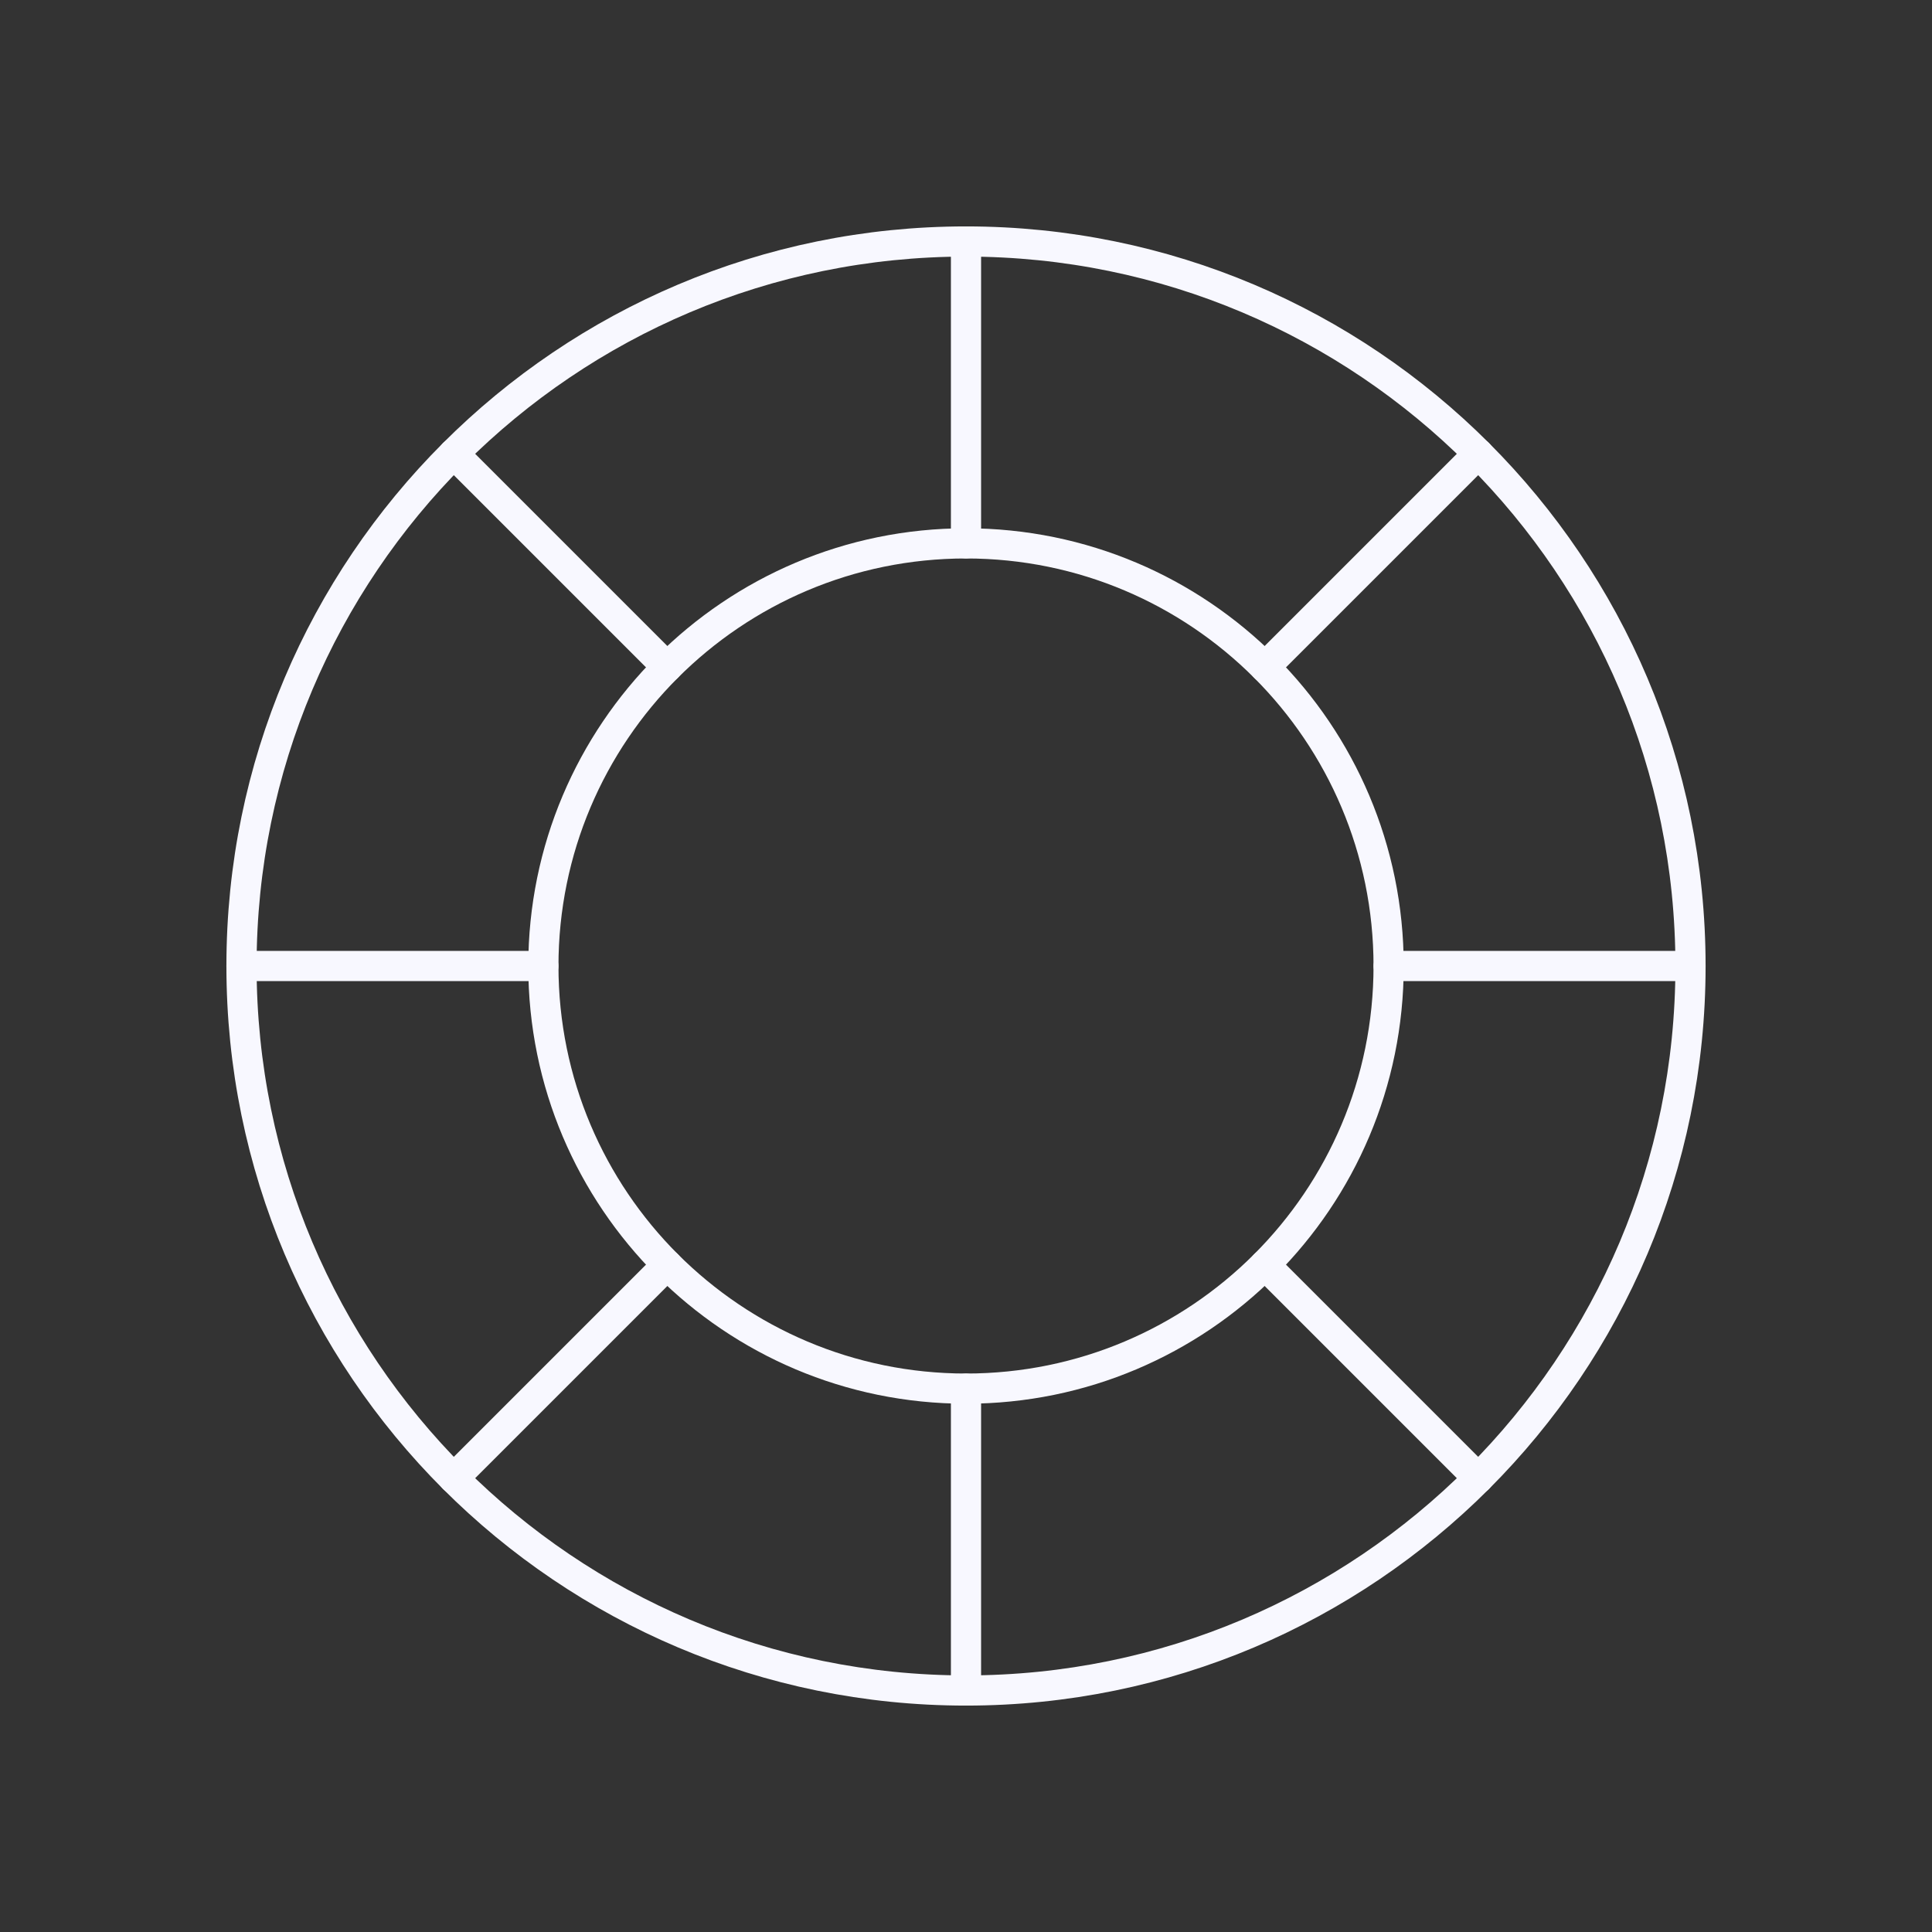
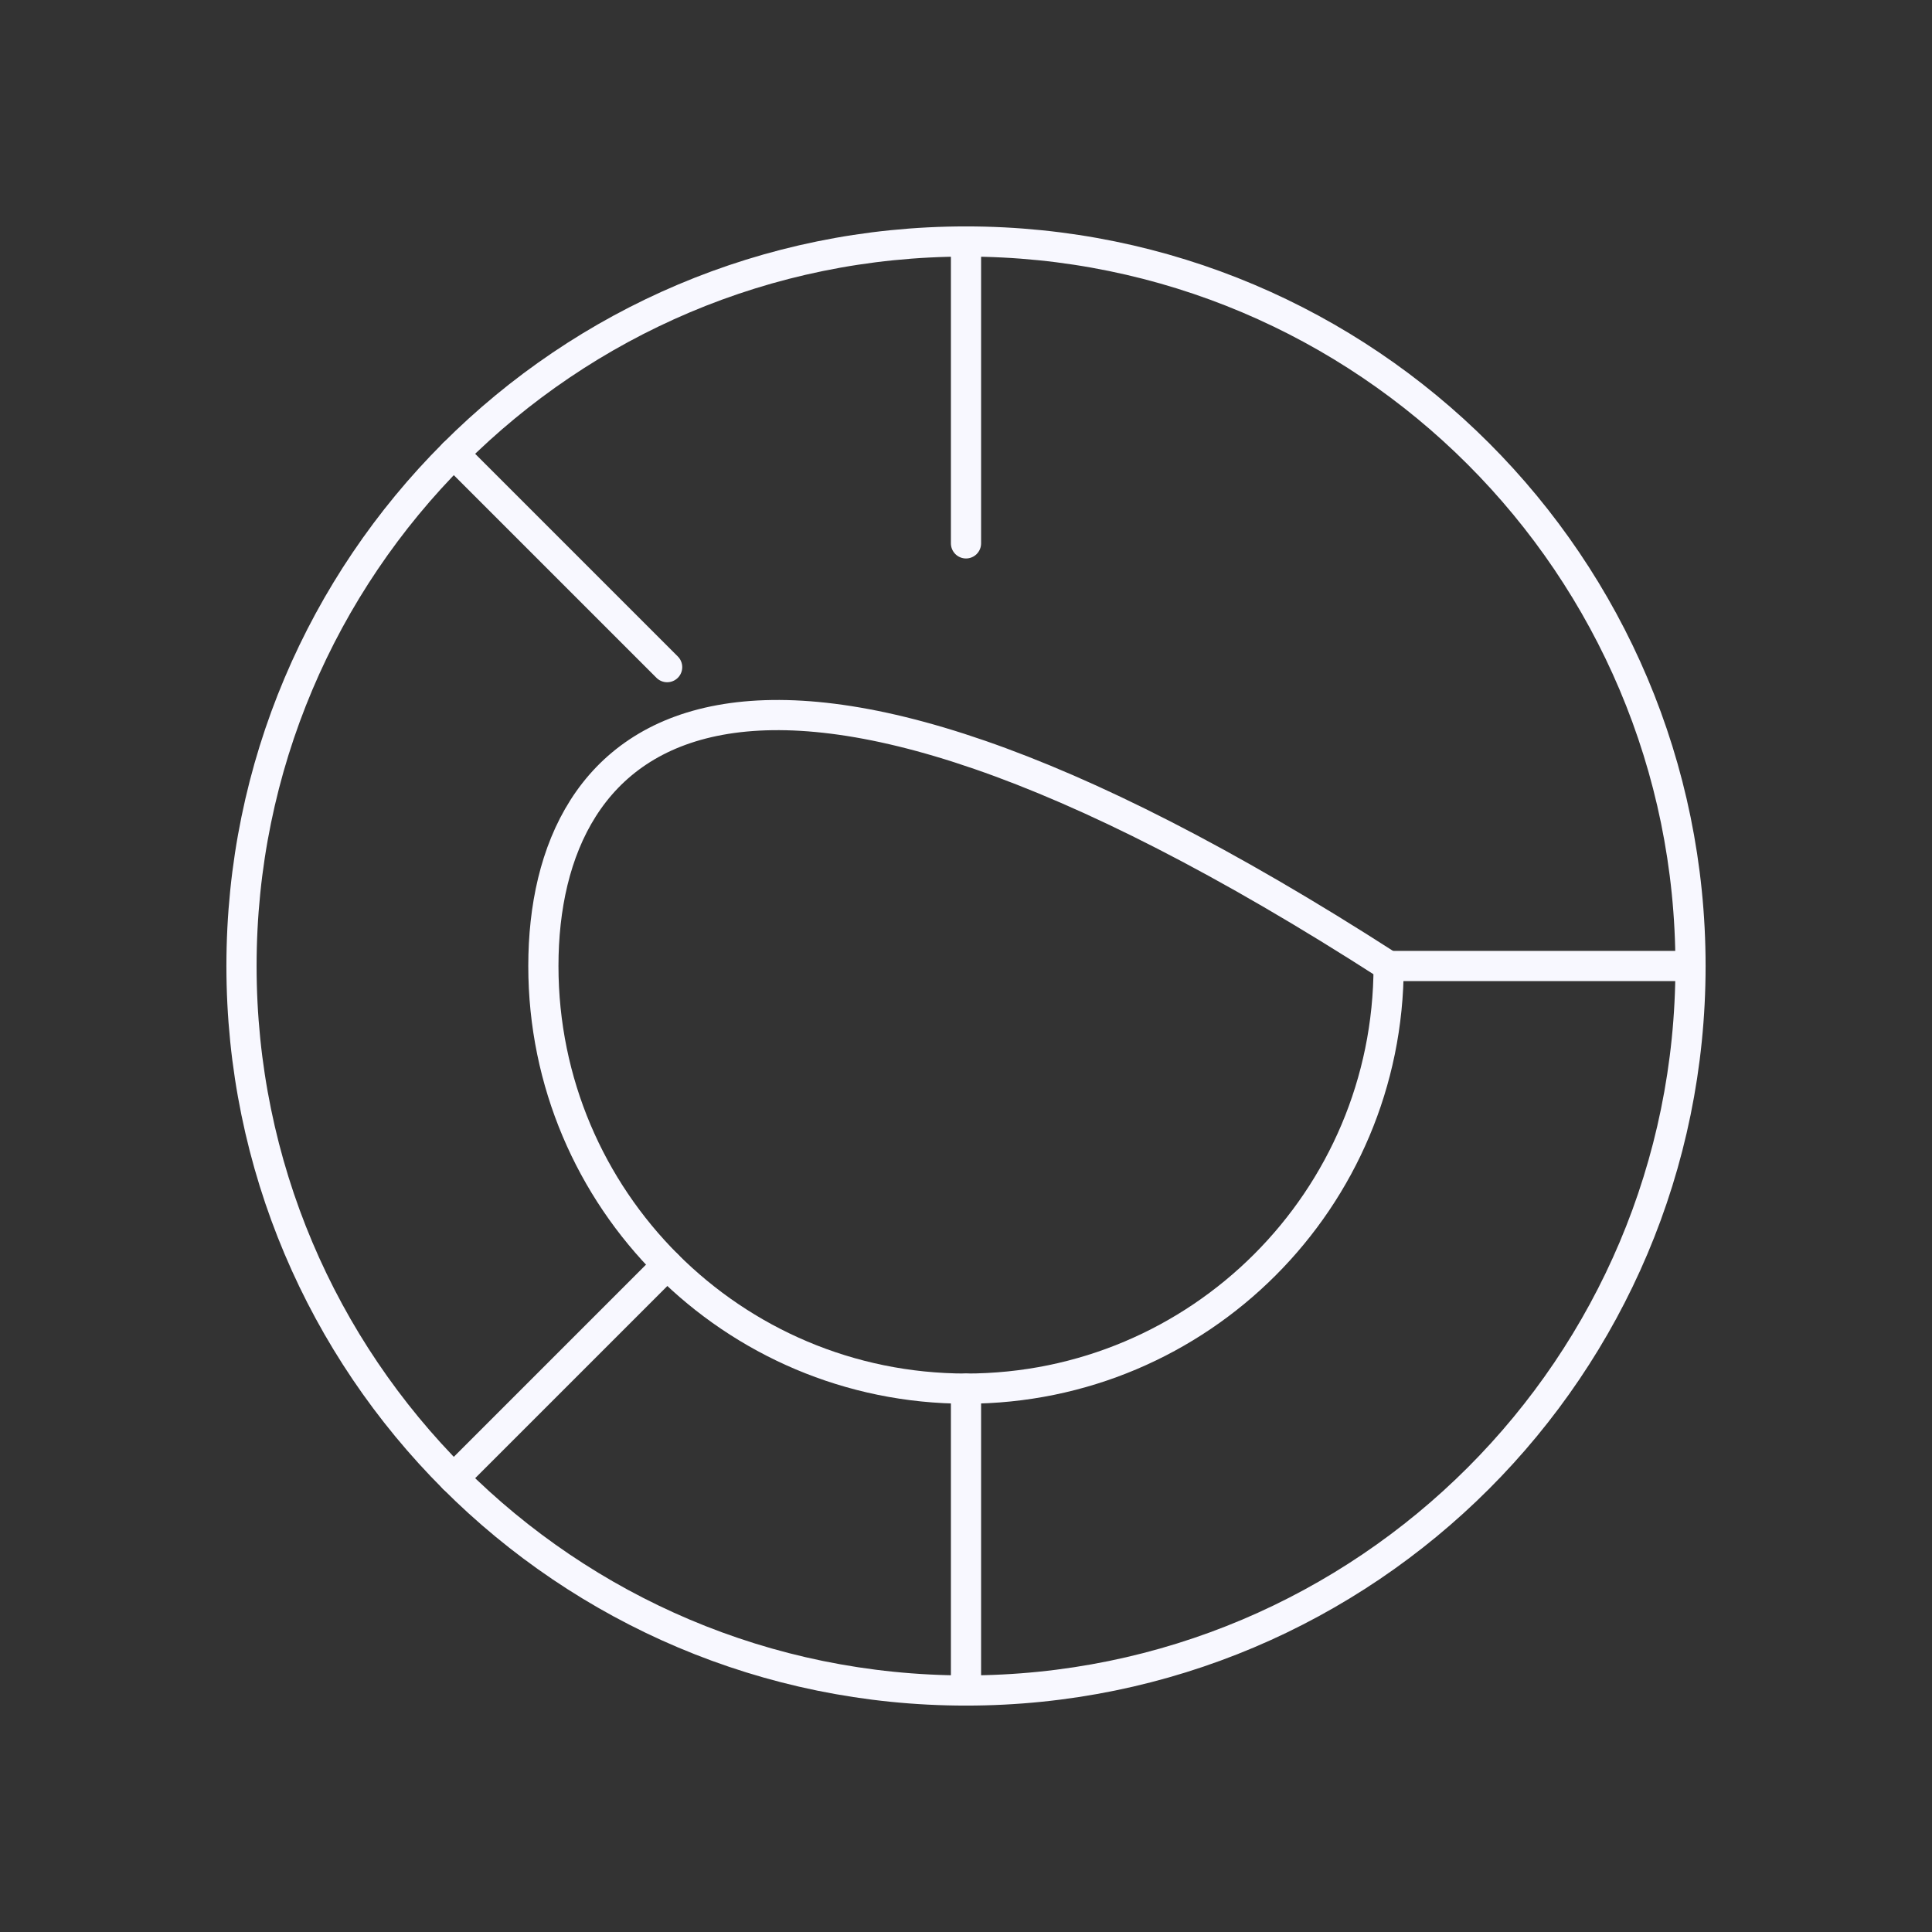
<svg xmlns="http://www.w3.org/2000/svg" width="64" height="64" viewBox="0 0 64 64" fill="none">
  <rect x="0" y="0" width="64" height="64" fill="#333333" stroke="none" />
  <g clip-path="url(#clip0_129_704)">
    <path d="M32 56C45.255 56 56 45.255 56 32C56 18.745 45.255 8 32 8C18.745 8 8 18.745 8 32C8 45.255 18.745 56 32 56Z" stroke="#F8F8FF" stroke-linecap="round" stroke-linejoin="round" />
-     <path d="M32 46C39.732 46 46 39.732 46 32C46 24.268 39.732 18 32 18C24.268 18 18 24.268 18 32C18 39.732 24.268 46 32 46Z" stroke="#F8F8FF" stroke-linecap="round" stroke-linejoin="round" />
+     <path d="M32 46C39.732 46 46 39.732 46 32C24.268 18 18 24.268 18 32C18 39.732 24.268 46 32 46Z" stroke="#F8F8FF" stroke-linecap="round" stroke-linejoin="round" />
    <path d="M32 18V8" stroke="#F8F8FF" stroke-linecap="round" stroke-linejoin="round" />
    <path d="M22.1 22.1L15.03 15.03" stroke="#F8F8FF" stroke-linecap="round" stroke-linejoin="round" />
-     <path d="M18 32H8" stroke="#F8F8FF" stroke-linecap="round" stroke-linejoin="round" />
    <path d="M22.1 41.9L15.03 48.97" stroke="#F8F8FF" stroke-linecap="round" stroke-linejoin="round" />
    <path d="M32 46V56" stroke="#F8F8FF" stroke-linecap="round" stroke-linejoin="round" />
-     <path d="M41.9 41.9L48.97 48.97" stroke="#F8F8FF" stroke-linecap="round" stroke-linejoin="round" />
    <path d="M46 32H56" stroke="#F8F8FF" stroke-linecap="round" stroke-linejoin="round" />
-     <path d="M41.9 22.1L48.97 15.03" stroke="#F8F8FF" stroke-linecap="round" stroke-linejoin="round" />
  </g>
  <defs>
    <clipPath id="clip0_129_704">
      <rect width="64" height="64" fill="white" />
    </clipPath>
  </defs>
</svg>